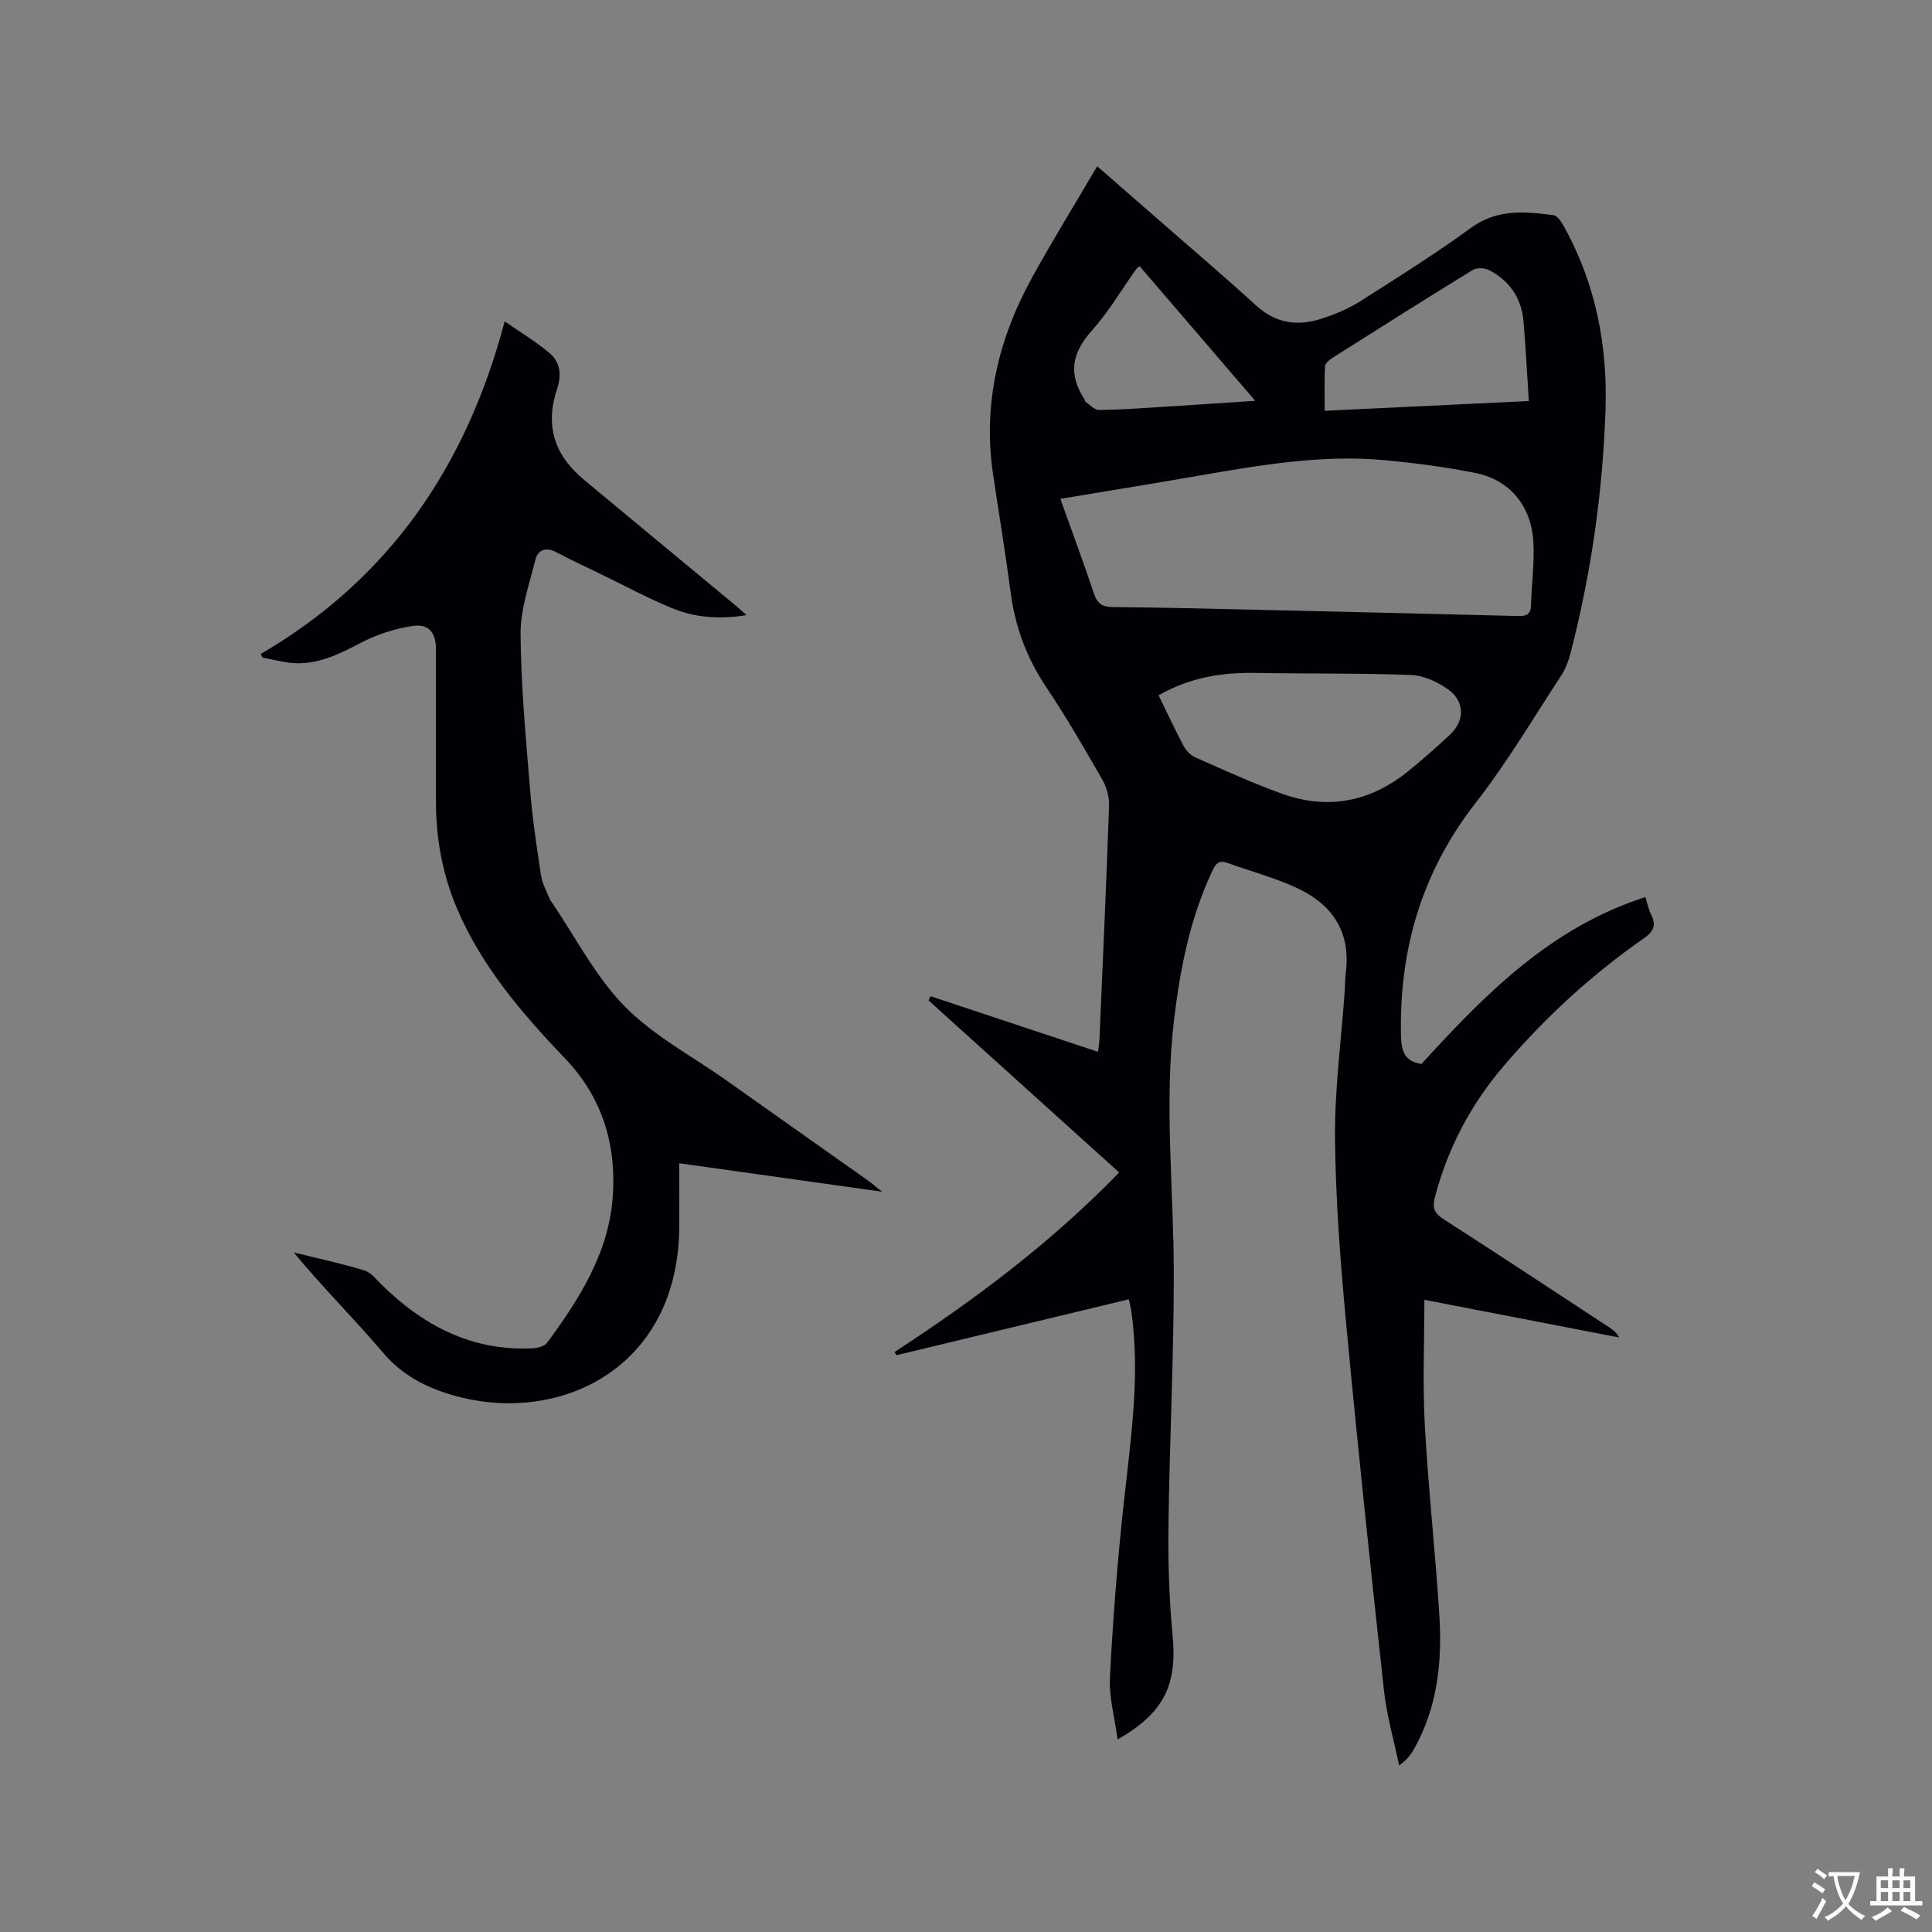
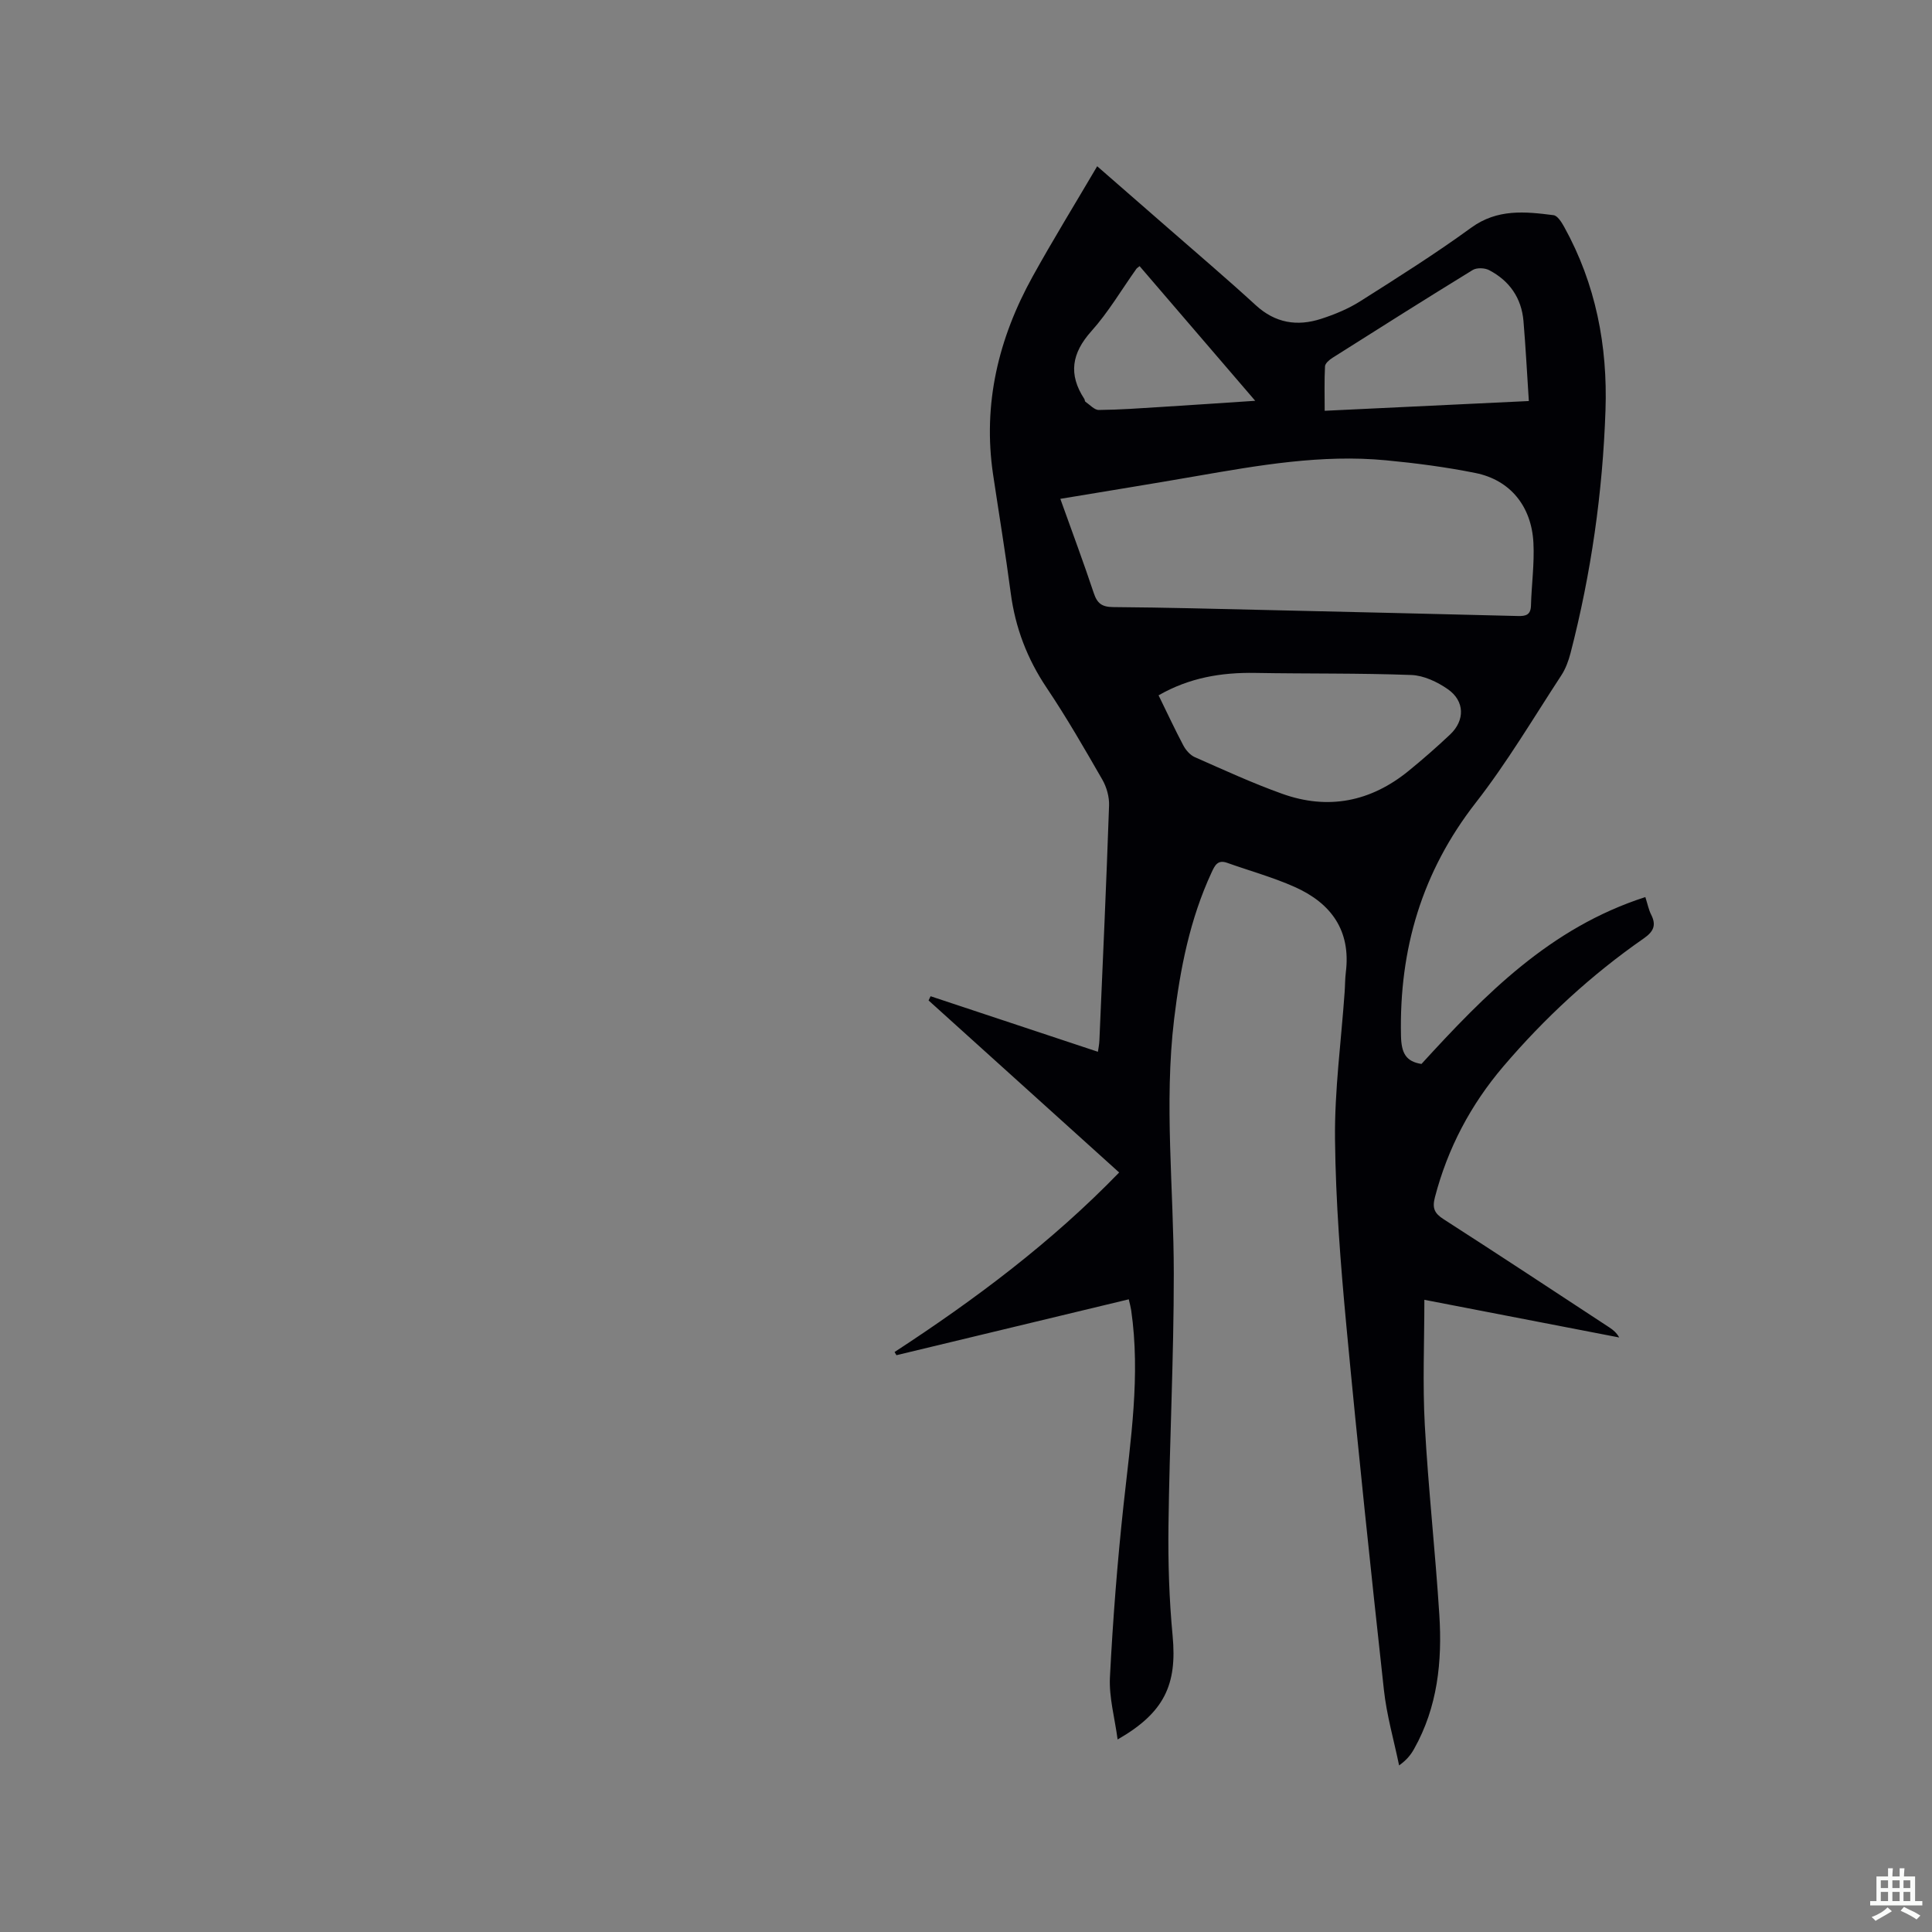
<svg xmlns="http://www.w3.org/2000/svg" enable-background="new 0 0 400 400" viewBox="0 0 400 400">
  <rect x="0" y="0" width="400" height="400" fill="#808080" stroke="none" />
  <path d="m294.9 269.11c0 8.82-.38 17.41.09 25.94.72 13.12 2.18 26.2 3.01 39.31.61 9.62-.36 19.07-5.22 27.72-.66 1.18-1.49 2.27-3.11 3.43-1.08-5.22-2.58-10.39-3.15-15.66-2.75-25.07-5.4-50.15-7.76-75.26-1.21-12.87-2.22-25.8-2.36-38.72-.11-10.14 1.28-20.29 1.99-30.44.1-1.37.08-2.76.25-4.13 1.08-8.64-3.05-14.3-10.55-17.65-4.52-2.02-9.34-3.34-14.02-5.01-1.97-.71-2.56.55-3.23 2-4.47 9.64-6.49 19.88-7.75 30.34-2.11 17.58-.07 35.16-.07 52.73.01 17.37-.88 34.74-1.1 52.12-.1 7.62.14 15.28.86 22.86.95 10.11-1.72 15.91-11.39 21.45-.6-4.51-1.8-8.73-1.59-12.89.61-11.94 1.54-23.88 2.83-35.76 1.45-13.39 3.52-26.71 1.57-40.22-.09-.61-.26-1.21-.5-2.26-16.13 3.88-32.11 7.72-48.1 11.57-.13-.22-.26-.44-.39-.66 16.63-10.85 32.46-22.68 46.5-37.17-13.24-11.95-26.35-23.79-39.46-35.62.14-.29.28-.58.42-.87 11.49 3.81 22.98 7.63 34.64 11.5.08-.56.27-1.47.31-2.38.7-16.21 1.44-32.41 2-48.62.06-1.77-.5-3.78-1.38-5.32-3.7-6.43-7.4-12.87-11.53-19.02-4.05-6.03-6.51-12.48-7.45-19.65-1.08-8.19-2.43-16.34-3.65-24.51-2.18-14.64 1.12-28.24 8.18-41 4.2-7.59 8.75-14.98 13.37-22.84 5.16 4.5 9.92 8.64 14.67 12.79 6.07 5.31 12.21 10.52 18.15 15.97 4.05 3.72 8.58 4.44 13.55 2.83 2.8-.91 5.6-2.06 8.08-3.63 7.77-4.92 15.57-9.84 22.99-15.24 5.42-3.94 11.16-3.34 17.05-2.59.83.11 1.67 1.48 2.2 2.43 6.54 11.82 9.01 24.63 8.55 37.97-.58 16.99-2.97 33.76-7.23 50.24-.42 1.61-1.02 3.27-1.92 4.64-5.8 8.86-11.21 18.03-17.71 26.36-11.16 14.32-15.87 30.34-15.48 48.28.08 3.52.98 5.3 4.24 5.81 13.16-14.39 26.65-28.22 46.35-34.55.49 1.52.7 2.65 1.2 3.63 1.13 2.21.48 3.53-1.53 4.93-10.85 7.54-20.5 16.45-29.07 26.5-6.76 7.93-11.52 16.94-14.16 27.07-.59 2.25-.13 3.34 1.8 4.57 11.5 7.39 22.91 14.92 34.34 22.42.76.5 1.47 1.09 2.01 2.06-13.48-2.6-26.95-5.21-40.34-7.8zm-75.37-165.83c2.42 6.77 4.79 13.1 6.92 19.5.71 2.15 1.69 2.89 4.02 2.91 10.9.08 21.81.38 32.71.63 17.04.39 34.08.79 51.12 1.22 1.61.04 2.62-.24 2.67-2.16.12-4.33.73-8.67.51-12.97-.38-7.61-4.83-13.04-12-14.48-6.1-1.23-12.31-2.04-18.52-2.63-13.32-1.27-26.38 1.04-39.43 3.3-9.17 1.6-18.35 3.07-28 4.68zm20.34 40.68c1.76 3.59 3.36 7.04 5.14 10.4.51.95 1.39 1.96 2.34 2.39 5.99 2.64 11.95 5.39 18.1 7.59 9.53 3.42 18.35 1.65 26.19-4.74 2.95-2.4 5.82-4.92 8.59-7.53 3.1-2.92 3.05-6.94-.49-9.39-2.17-1.51-4.97-2.83-7.53-2.93-10.77-.4-21.56-.24-32.34-.43-6.98-.12-13.63.98-20 4.64zm76.66-60.93c-.38-5.81-.66-11.19-1.11-16.56-.41-4.79-2.91-8.35-7.13-10.55-.91-.47-2.54-.53-3.38-.02-9.73 5.97-19.38 12.07-29.03 18.18-.65.41-1.51 1.14-1.55 1.75-.16 3.01-.07 6.04-.07 9.22 14.27-.68 28.08-1.34 42.27-2.02zm-80.59-27.93c-.35.3-.55.4-.67.57-3.07 4.31-5.78 8.95-9.29 12.87-4.1 4.57-4.83 8.96-1.48 14.06.11.17.08.49.23.58.91.62 1.85 1.71 2.77 1.7 4.34-.04 8.67-.36 13-.63 6.27-.39 12.55-.82 19.38-1.27-8.26-9.62-16.1-18.75-23.94-27.88z" fill="#010105" />
-   <path d="m53.98 135.4c26.53-15.49 42.53-38.72 50.51-68.86 3.48 2.42 6.61 4.27 9.33 6.6 2.16 1.85 2.48 4.45 1.54 7.29-2.54 7.62-.69 13.72 5.59 18.94 10.43 8.67 20.89 17.32 31.33 25.98.64.53 1.26 1.1 2.28 2.01-5.62.91-10.72.51-15.51-1.48-5.07-2.1-9.93-4.72-14.87-7.12-3.05-1.48-6.11-2.91-9.11-4.48-2.12-1.11-3.72-.38-4.22 1.61-1.27 5.09-3.11 10.28-3.07 15.41.08 10.78 1.1 21.57 1.98 32.34.48 5.9 1.36 11.78 2.26 17.64.26 1.71 1.2 3.32 1.85 4.97.08.19.23.36.35.53 4.95 7.26 9.04 15.37 15.09 21.55 5.98 6.11 13.93 10.29 21.02 15.31 9.77 6.92 19.55 13.82 29.32 20.74.83.59 1.6 1.26 2.98 2.35-14.38-2.02-27.99-3.92-42-5.89 0 4.51.02 8.83 0 13.14-.14 29.58-25.16 41.25-47.02 34.84-5.59-1.64-10.39-4.15-14.31-8.77-5.95-7-12.49-13.5-18.49-20.74 4.87 1.2 9.79 2.26 14.59 3.7 1.38.42 2.51 1.87 3.63 2.98 8.67 8.54 18.74 13.76 31.23 13.16 1.04-.05 2.46-.4 3-1.13 6.59-8.94 12.59-18.36 13.56-29.68.93-10.9-1.95-20.96-9.79-29.15-8.97-9.38-17.39-19.18-22.5-31.31-2.95-7-4.28-14.39-4.27-22 .01-10.5.01-20.99 0-31.49 0-3.34-1.41-5.26-4.72-4.8-3.65.51-7.37 1.71-10.65 3.41-4.68 2.43-9.25 4.78-14.69 4.24-1.96-.2-3.89-.72-5.84-1.1-.13-.24-.26-.49-.38-.74z" fill="#010105" />
  <g fill="#fafbfa">
-     <path d="m377.9 391.2c-.2.3-.4.5-.6.8-.7-.6-1.4-1-2.2-1.5.2-.3.4-.5.5-.8.6.4 1.4.8 2.3 1.5zm-1.8 6.1c-.2-.2-.5-.4-.9-.6.4-.6.8-1.2 1.2-1.9s.7-1.3.9-1.9c.3.3.5.5.8.7-.7 1.3-1.4 2.6-2 3.7zm2.2-9c-.3.3-.5.5-.6.8-.6-.6-1.3-1.1-2-1.5.3-.3.5-.5.6-.7.6.5 1.3.9 2 1.4zm.3.2v-.9h2 4.5c-.3 1.3-.6 2.5-1 3.6s-.9 2.1-1.4 3c.4.5 1 1 1.6 1.4s1.2.8 1.9 1.1c-.3.2-.5.4-.8.8-.4-.3-1-.7-1.6-1.2s-1.2-1.1-1.6-1.6c-.5.6-1.1 1.1-1.7 1.6s-1.4.9-2.1 1.4c-.1-.3-.3-.5-.7-.8.6-.2 1.2-.5 1.9-1s1.4-1.1 2-1.8c-.5-.8-.9-1.6-1.2-2.5s-.6-2-.8-3.2c-.4.1-.7.1-1 .1zm2.5 2.7c.3 1 .7 1.7 1 2.2.3-.5.6-1.1 1-2s.6-1.9.9-3h-3.2-.4c.1.9.3 1.8.7 2.8z" />
    <path d="m396.5 388.5v1.5 3.6h1.5v.9c-.4 0-1 0-1.7 0h-7.9c-.5 0-.9 0-1.2 0v-.9h1.3v-3.5c0-.7 0-1.2 0-1.6h2.4c0-.8 0-1.4 0-1.7h1c0 .3-.1.8-.1 1.7h1.5c0-.8 0-1.4 0-1.7h1c0 .3-.1.9-.1 1.7zm-8.2 9.2c-.2-.3-.5-.5-.8-.8.8-.3 1.4-.6 1.9-.9s1-.7 1.4-1.1c.3.3.6.5.9.8-1.6 1-2.8 1.6-3.4 2zm2.6-6.8v-1.6h-1.5v1.6zm0 2.7v-1.9h-1.5v1.9zm2.4-2.7v-1.6h-1.5v1.6zm0 2.7v-1.9h-1.5v1.9zm.2 2 .7-.8c.4.2.9.5 1.6.8s1.3.7 1.8 1c-.3.3-.5.5-.8.8-.4-.3-1.5-1-3.3-1.8zm2-4.7v-1.6h-1.4v1.6zm0 2.7v-1.9h-1.4v1.9z" />
  </g>
</svg>